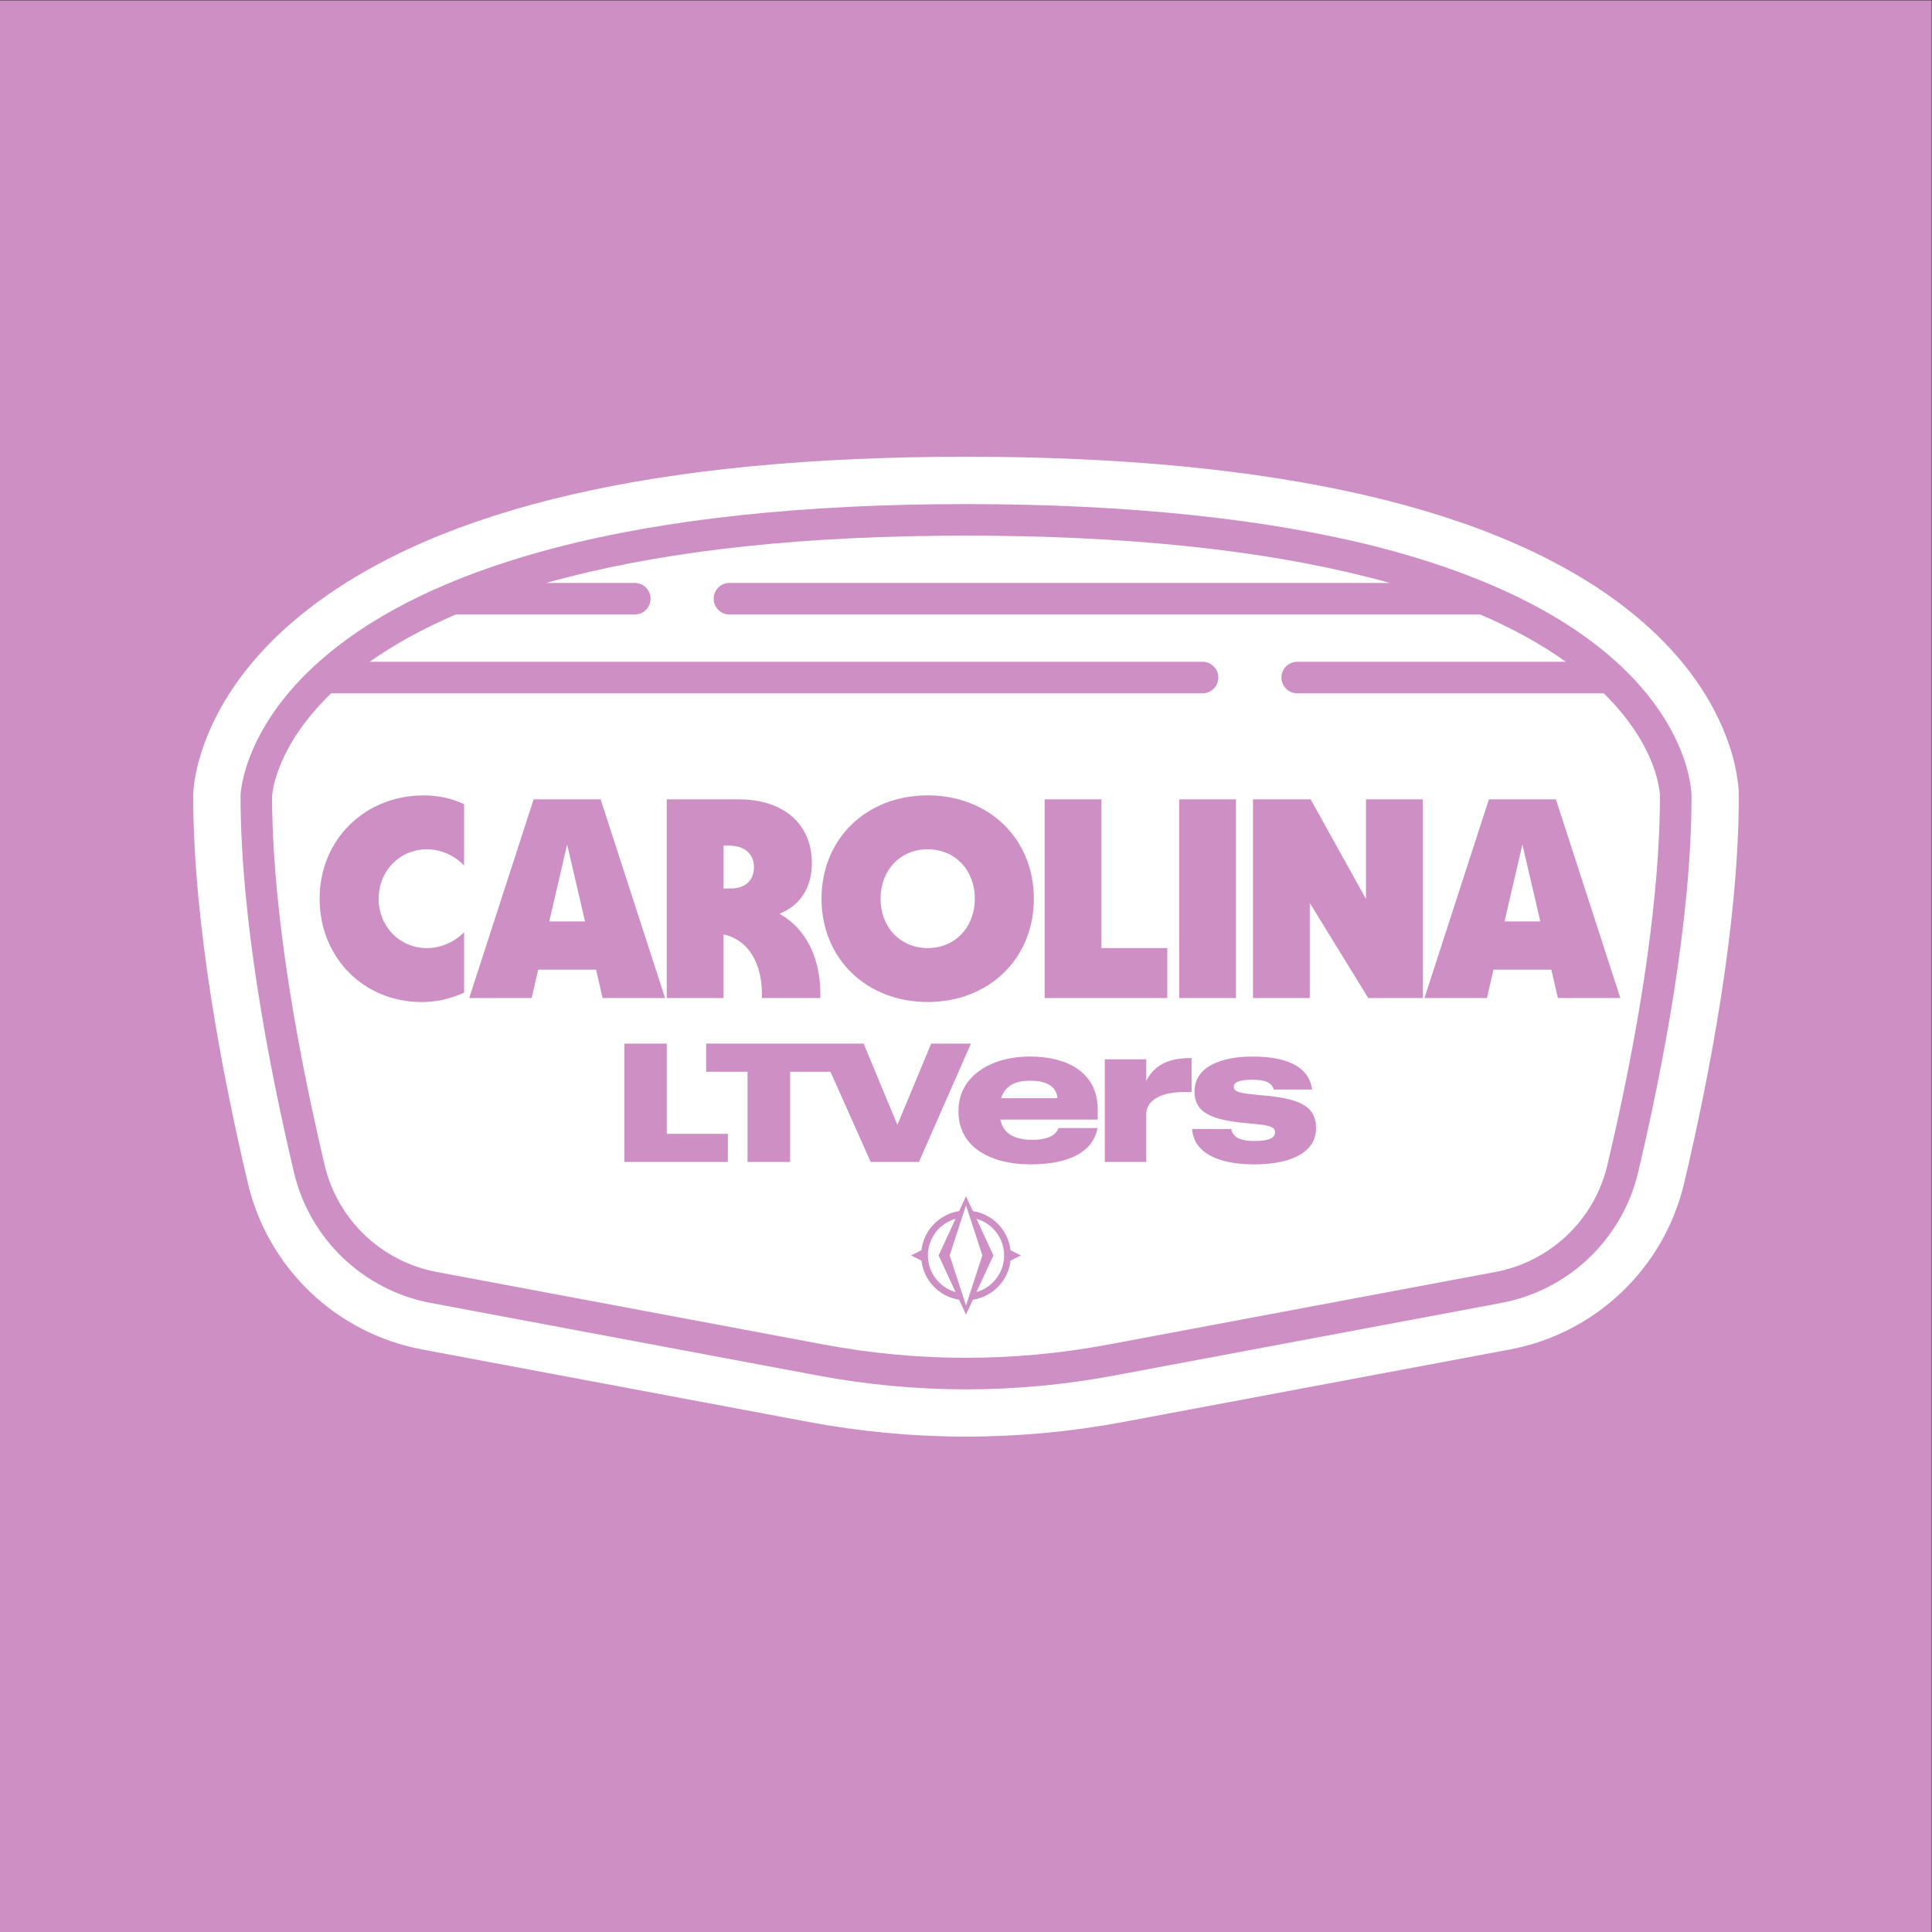
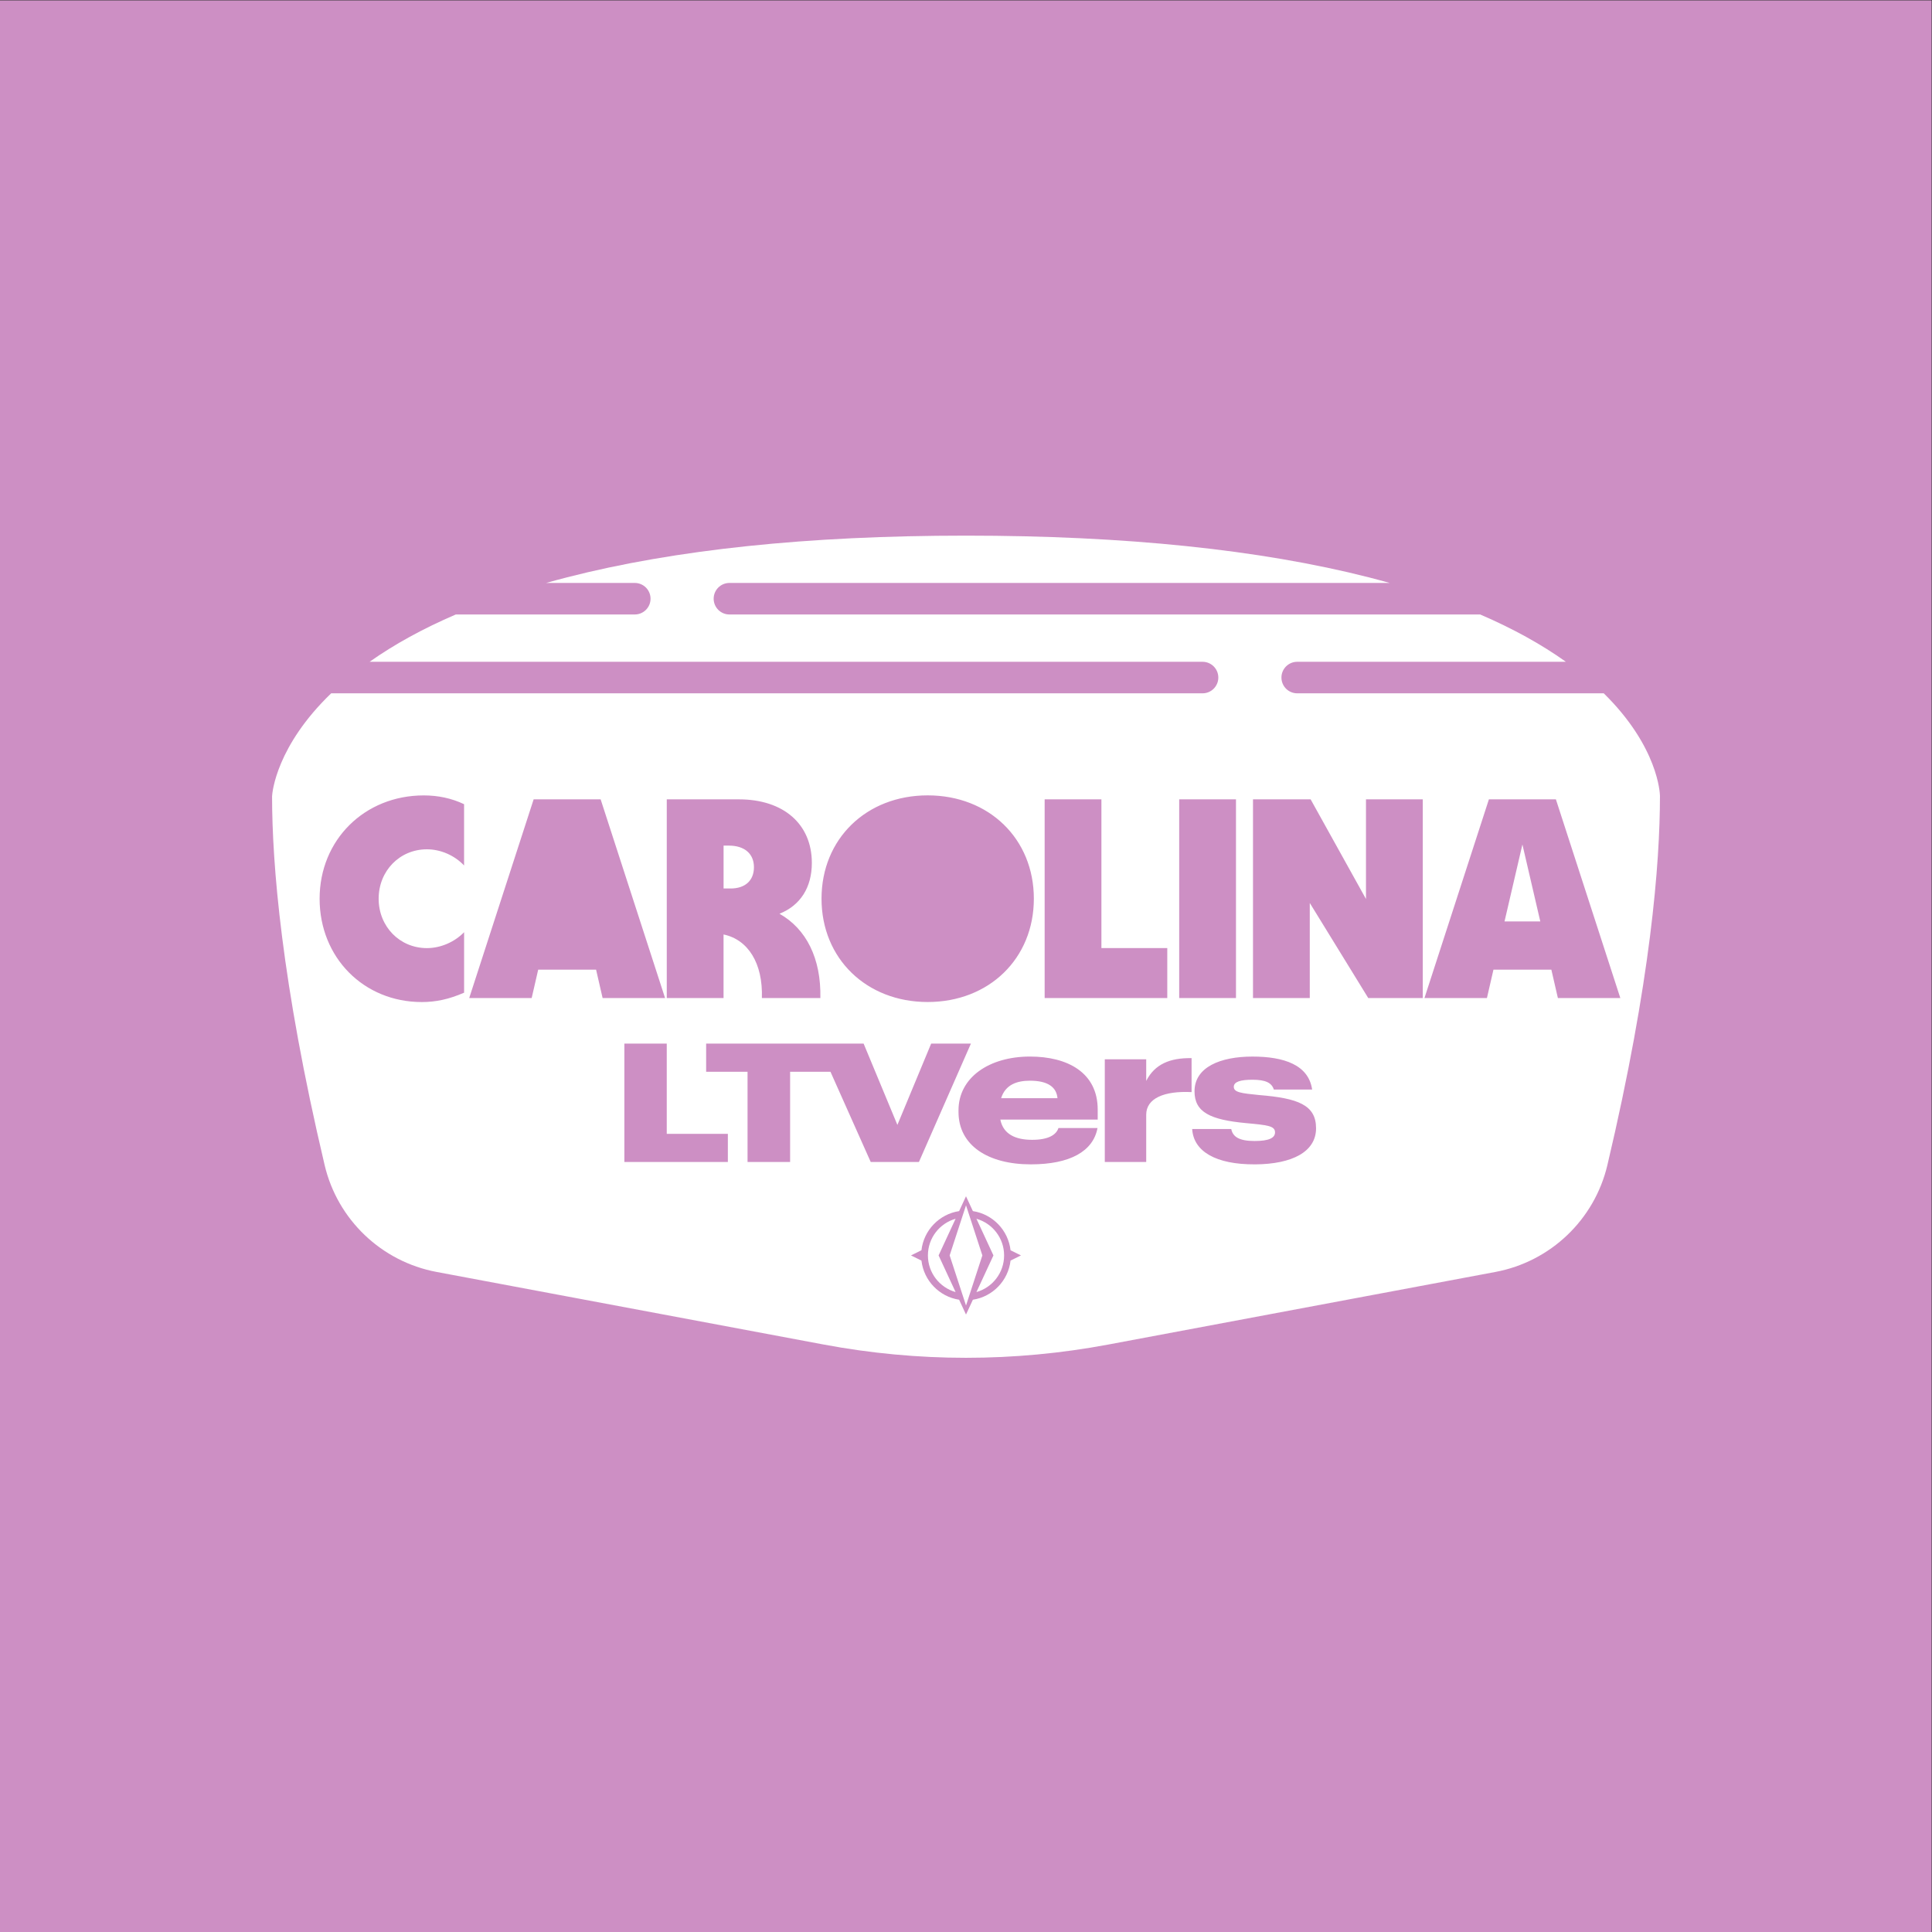
<svg xmlns="http://www.w3.org/2000/svg" version="1.1" viewBox="0 0 1000 1000">
  <rect x="0" y="0" width="1000" height="1000" fill="#333333" stroke="none" />
  <defs>
    <style>
      .cls-1 {
        fill: #fff;
      }

      .cls-2 {
        fill: #cd8fc4;
      }
    </style>
  </defs>
  <g>
    <g id="Layer_1">
      <rect class="cls-2" y=".21" width="999.79" height="999.79" />
      <g>
        <path class="cls-1" d="M494.61,630.83c-8.27,2.35-14.32,9.95-14.32,18.97s6.06,16.62,14.32,18.97l-8.79-18.97,8.79-18.97Z" />
        <path class="cls-1" d="M505.4,630.83l8.8,18.97-8.8,18.97c8.27-2.35,14.32-9.95,14.32-18.97s-6.06-16.62-14.33-18.97Z" />
        <path class="cls-1" d="M390.24,448.86c0-6.91-4.85-11.17-12.93-11.17h-2.79v22.19h3.67c7.49,0,12.05-4.11,12.05-11.02Z" />
-         <polygon class="cls-1" points="284.3 476.92 302.81 476.92 293.55 437.1 284.3 476.92" />
-         <path class="cls-1" d="M480.17,490.73c14.11,0,24.39-10.73,24.39-25.57s-10.28-25.57-24.39-25.57-24.39,10.73-24.39,25.57,10.28,25.57,24.39,25.57Z" />
        <path class="cls-1" d="M533.12,559.37c-6.61,0-12.7,1.93-14.94,9.05h29.17c-.51-5.79-5.08-9.05-14.23-9.05Z" />
        <polygon class="cls-1" points="500.01 623.87 491.54 649.8 500.01 675.73 508.47 649.8 500.01 623.87" />
        <path class="cls-1" d="M830.1,358.86h-158.67c-4.51,0-8.16-3.65-8.16-8.16s3.66-8.16,8.16-8.16h139.07c-12.69-9.06-27.51-17.24-44.37-24.49h-388.58c-4.51,0-8.16-3.65-8.16-8.16s3.65-8.16,8.16-8.16h341.76c-3.59-1.01-7.23-1.98-10.94-2.93-56.13-14.31-126.24-21.56-208.38-21.56s-150.56,7.26-206.45,21.57c-3.68.94-7.3,1.92-10.87,2.92h45.89c4.51,0,8.16,3.65,8.16,8.16s-3.65,8.16-8.16,8.16h-92.64c-16.88,7.25-31.78,15.43-44.61,24.49h431.13c4.51,0,8.16,3.65,8.16,8.16s-3.66,8.16-8.16,8.16H171.42c-28.32,27.27-30.47,51.08-30.6,53.27.02,34.71,4.77,95.96,27.22,190.96,6.67,28.23,29.42,49.92,57.95,55.27l200.3,37.56c48.92,9.17,98.52,9.17,147.43,0l200.3-37.56c28.53-5.35,51.28-27.04,57.95-55.27,22.5-95.2,27.22-156.5,27.22-191.17-.02-1.11-.79-25.26-29.09-53.06ZM610.35,413.74h29.39v102.85h-29.39v-102.85ZM540.7,413.74h29.39v76.99h34.09v25.86h-63.47v-102.85ZM480.17,411.68c31.74,0,54.95,22.48,54.95,53.48s-23.22,53.48-54.95,53.48-54.95-22.48-54.95-53.48,23.22-53.48,54.95-53.48ZM345.13,413.74h37.32c23.07,0,37.76,12.78,37.76,32.91,0,12.78-6.02,22.04-16.75,26.3,13.81,7.79,21.6,23.07,21.16,43.64h-30.27c.59-18.07-7.2-30.27-19.84-32.91v32.91h-29.39v-102.85ZM240.22,447.98c-5-5.29-12.2-8.38-19.25-8.38-14.11,0-24.98,11.17-24.98,25.57s10.87,25.57,24.98,25.57c7.05,0,14.25-3.09,19.25-8.23v31.3c-7.79,3.38-14.55,4.85-21.89,4.85-30.12,0-52.9-23.07-52.9-53.48s23.22-53.48,53.92-53.48c7.35,0,14.4,1.47,20.86,4.55v31.74ZM308.54,501.9h-29.97l-3.38,14.69h-32.33l33.35-102.85h34.68l33.35,102.85h-32.33l-3.38-14.69ZM376.74,601.45h-53.57v-61.28h21.94v46.71h31.63v14.57ZM408.96,554.74v46.71h-22.03v-46.71h-21.43v-14.57h81.51l17.48,42.08,17.48-42.08h20.57l-26.91,61.28h-24.94l-20.84-46.71h-20.9ZM523.06,652.47c-1.19,10.39-9.23,18.69-19.5,20.27l-3.56,7.67-3.56-7.67c-10.26-1.58-18.3-9.88-19.5-20.26l-5.41-2.68,5.41-2.68c1.19-10.38,9.23-18.68,19.5-20.26l3.56-7.67,3.56,7.67c10.27,1.58,18.31,9.88,19.5,20.27l5.39,2.67-5.39,2.67ZM568.18,579.5h-50.41c1.53,7.62,7.93,10.47,16.46,10.47s12.5-2.64,13.62-6.1h20.22c-2.24,11.99-14.13,18.8-34.55,18.8-22.05,0-37.4-9.76-37.4-27.14v-.81c0-17.07,15.96-27.85,36.99-27.85,19.51,0,35.06,8.33,35.06,27.44v5.18ZM616.76,565.27c-14.23-.71-23.48,3.25-23.48,11.69v24.49h-21.44v-53.15h21.44v11.18c4.37-8.64,12.3-11.99,23.48-11.79v17.58ZM649.49,602.67c-20.02.1-31.71-6.61-32.42-18.29h20.22c.81,3.96,3.96,6.2,12.09,6.2,7.52,0,10.57-1.63,10.57-4.47,0-3.35-3.86-3.76-14.94-4.78-18.7-1.73-26.73-5.69-26.73-16.46,0-12.6,13.52-17.99,29.98-17.99s29.07,4.37,30.9,17.07h-19.82c-1.12-3.56-4.37-5.08-11.08-5.08-6.1,0-9.65,1.02-9.65,3.66,0,2.85,3.76,3.35,13.21,4.27,19.92,1.63,29.37,5.08,29.37,17.18s-12.2,18.6-31.71,18.7ZM736.42,516.59h-28.21l-30.27-49.22v49.22h-29.39v-102.85h29.83l28.65,51.57v-51.57h29.39v102.85ZM806.36,516.59l-3.38-14.69h-29.97l-3.38,14.69h-32.33l33.35-102.85h34.68l33.35,102.85h-32.32Z" />
        <polygon class="cls-1" points="778.74 476.92 797.25 476.92 788 437.1 778.74 476.92" />
-         <path class="cls-1" d="M891.62,376.74c-9.82-22.91-26.69-43.78-50.14-62.02-66.81-51.96-181.7-78.31-341.48-78.31s-272.03,26.31-339.57,78.19c-57.1,43.85-60.24,91.03-60.41,96.26l-.02.53v.53c0,66.74,15.4,145.9,28.31,200.56,10.38,43.92,45.76,77.68,90.15,86l200.3,37.56c26.72,5.01,54.05,7.55,81.24,7.55s54.52-2.54,81.24-7.55l200.3-37.56c44.39-8.32,79.77-42.08,90.15-86,12.92-54.65,28.31-133.81,28.31-200.56,0-3.67-.6-17.04-8.38-35.18ZM847.86,606.85c-8.15,34.5-35.96,61.02-70.83,67.56l-200.3,37.56c-25.46,4.77-51.09,7.16-76.72,7.16s-51.27-2.39-76.72-7.16l-200.3-37.56c-34.87-6.54-62.68-33.06-70.83-67.56-12.62-53.39-27.65-130.54-27.65-194.92v-.27c.06-1.62,1.86-40,50.85-77.64,27.87-21.41,65.62-38.41,112.19-50.53,57.56-14.99,129.04-22.58,212.47-22.58s156.62,7.6,214.42,22.58c46.79,12.13,84.48,29.14,112.02,50.57,48.51,37.73,49.07,76.25,49.07,77.87,0,64.38-15.04,141.53-27.65,194.92Z" />
      </g>
    </g>
  </g>
</svg>